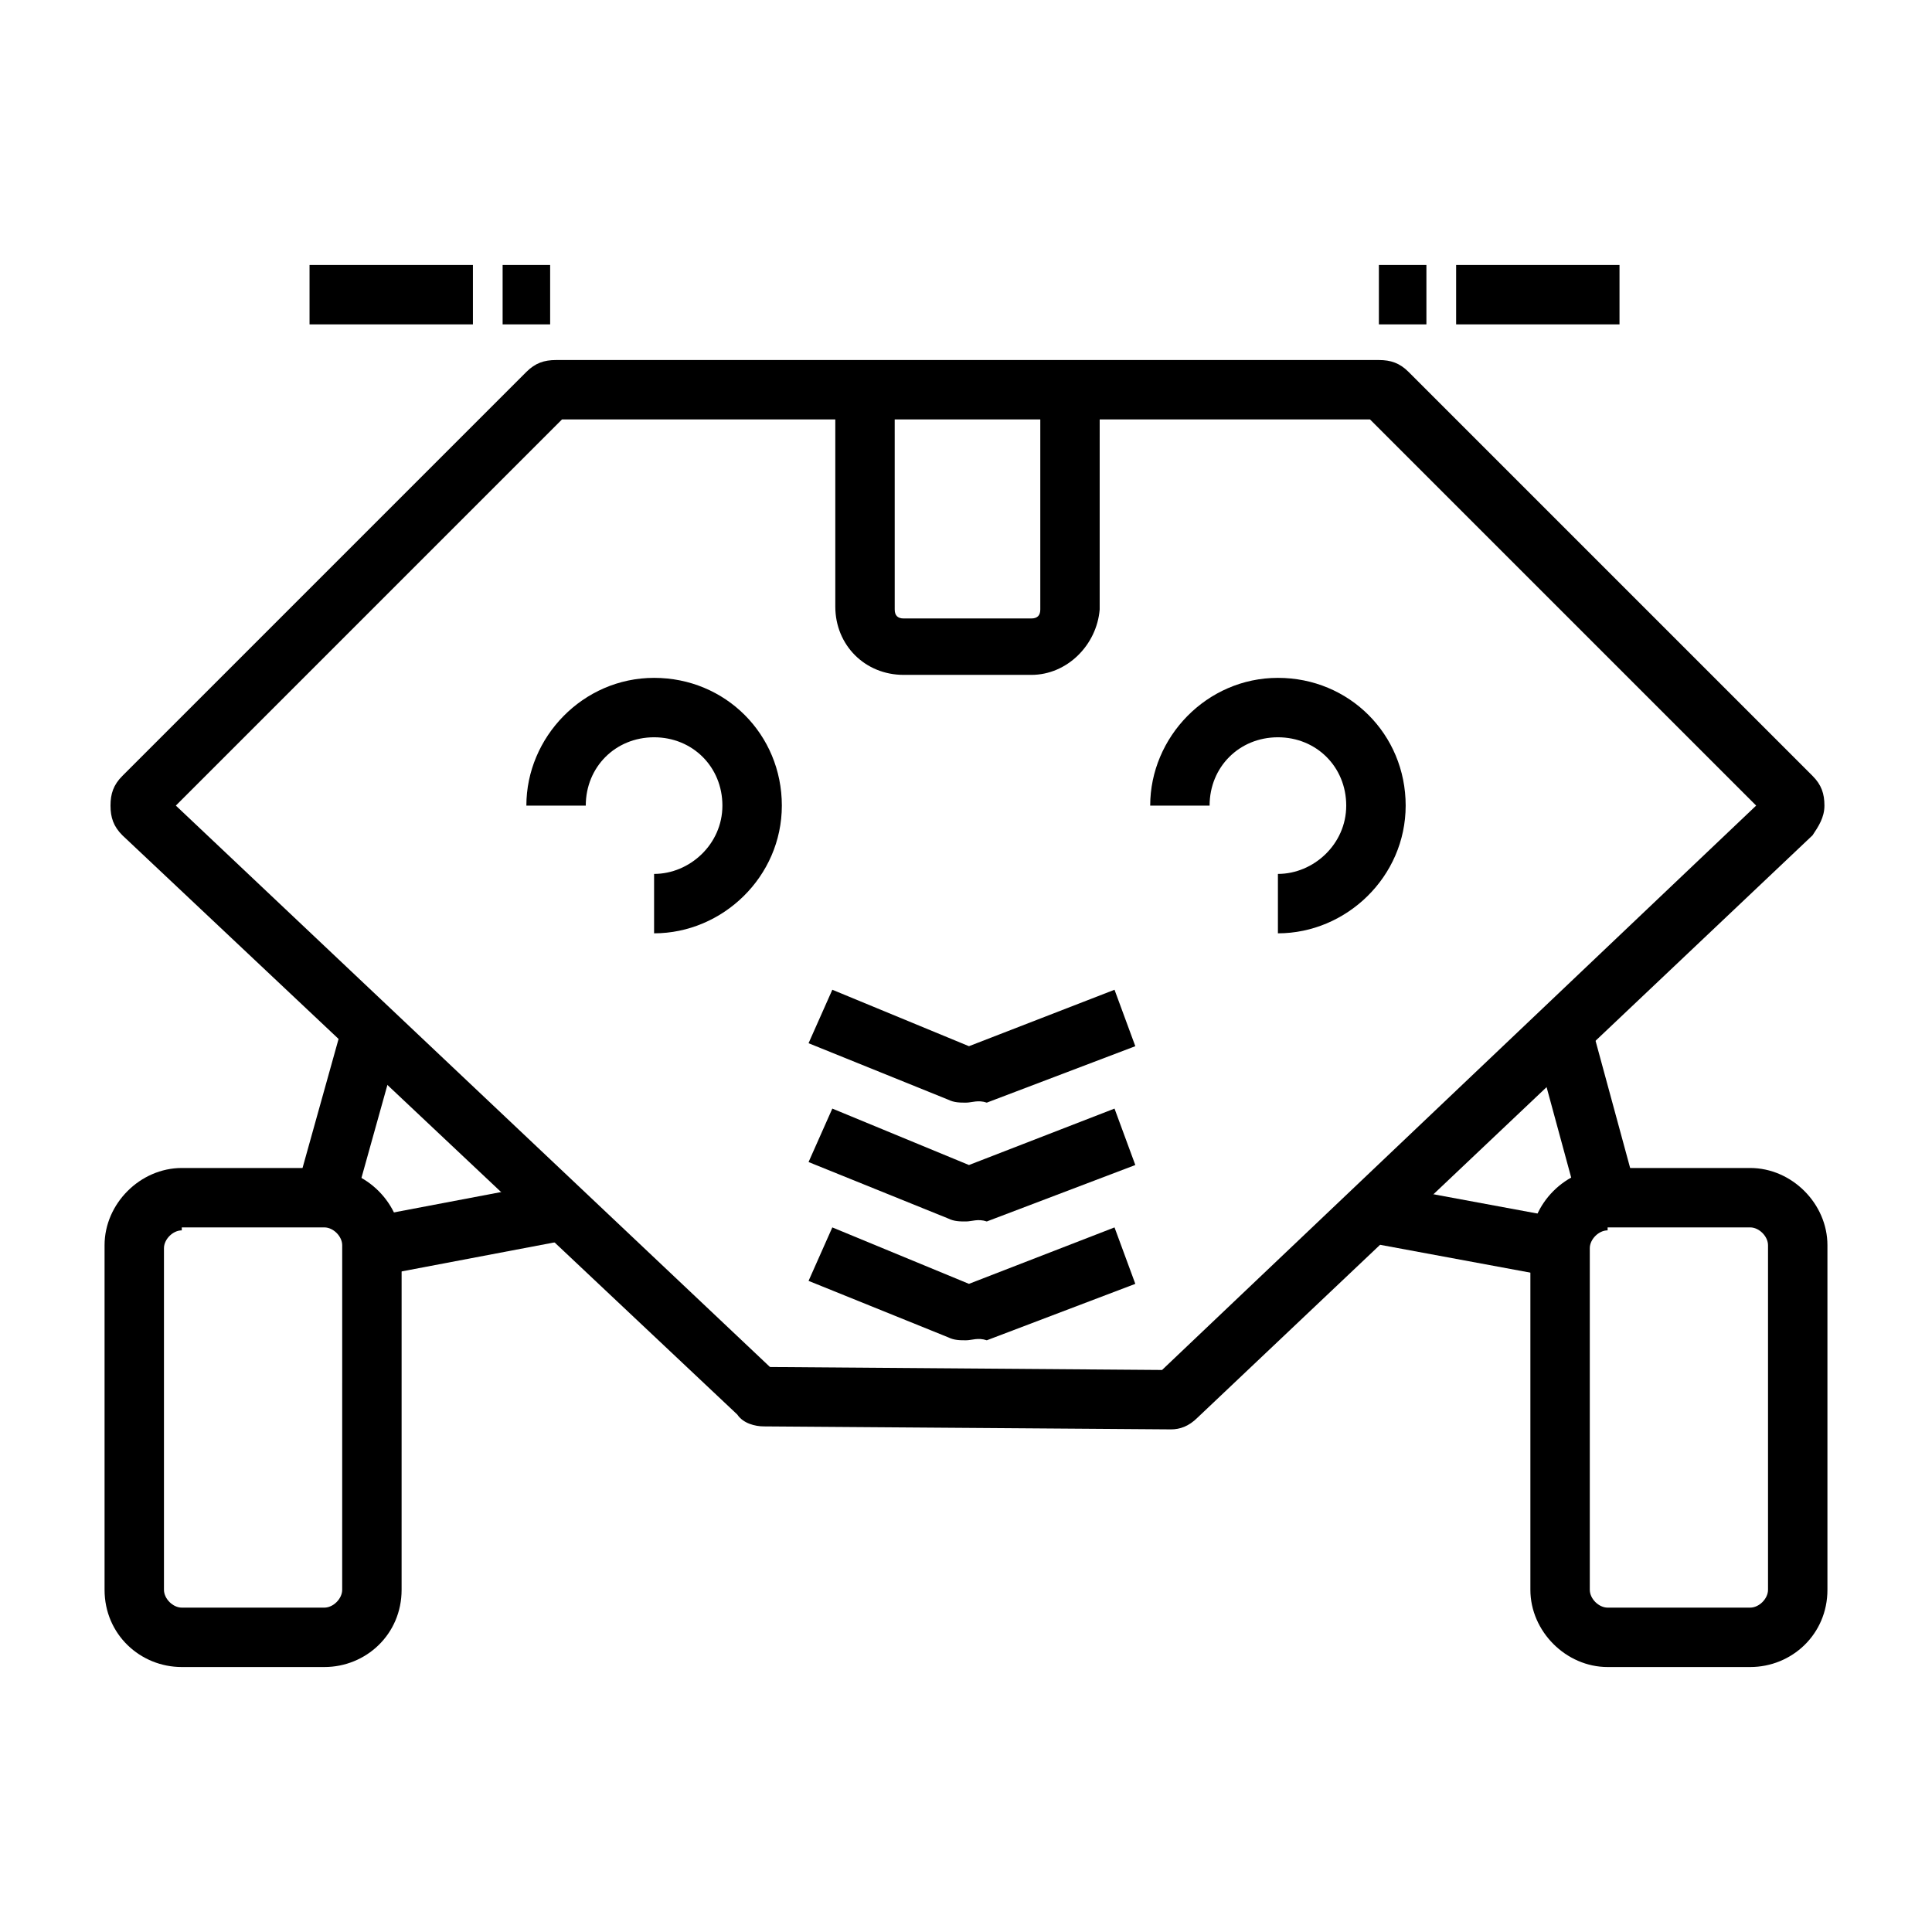
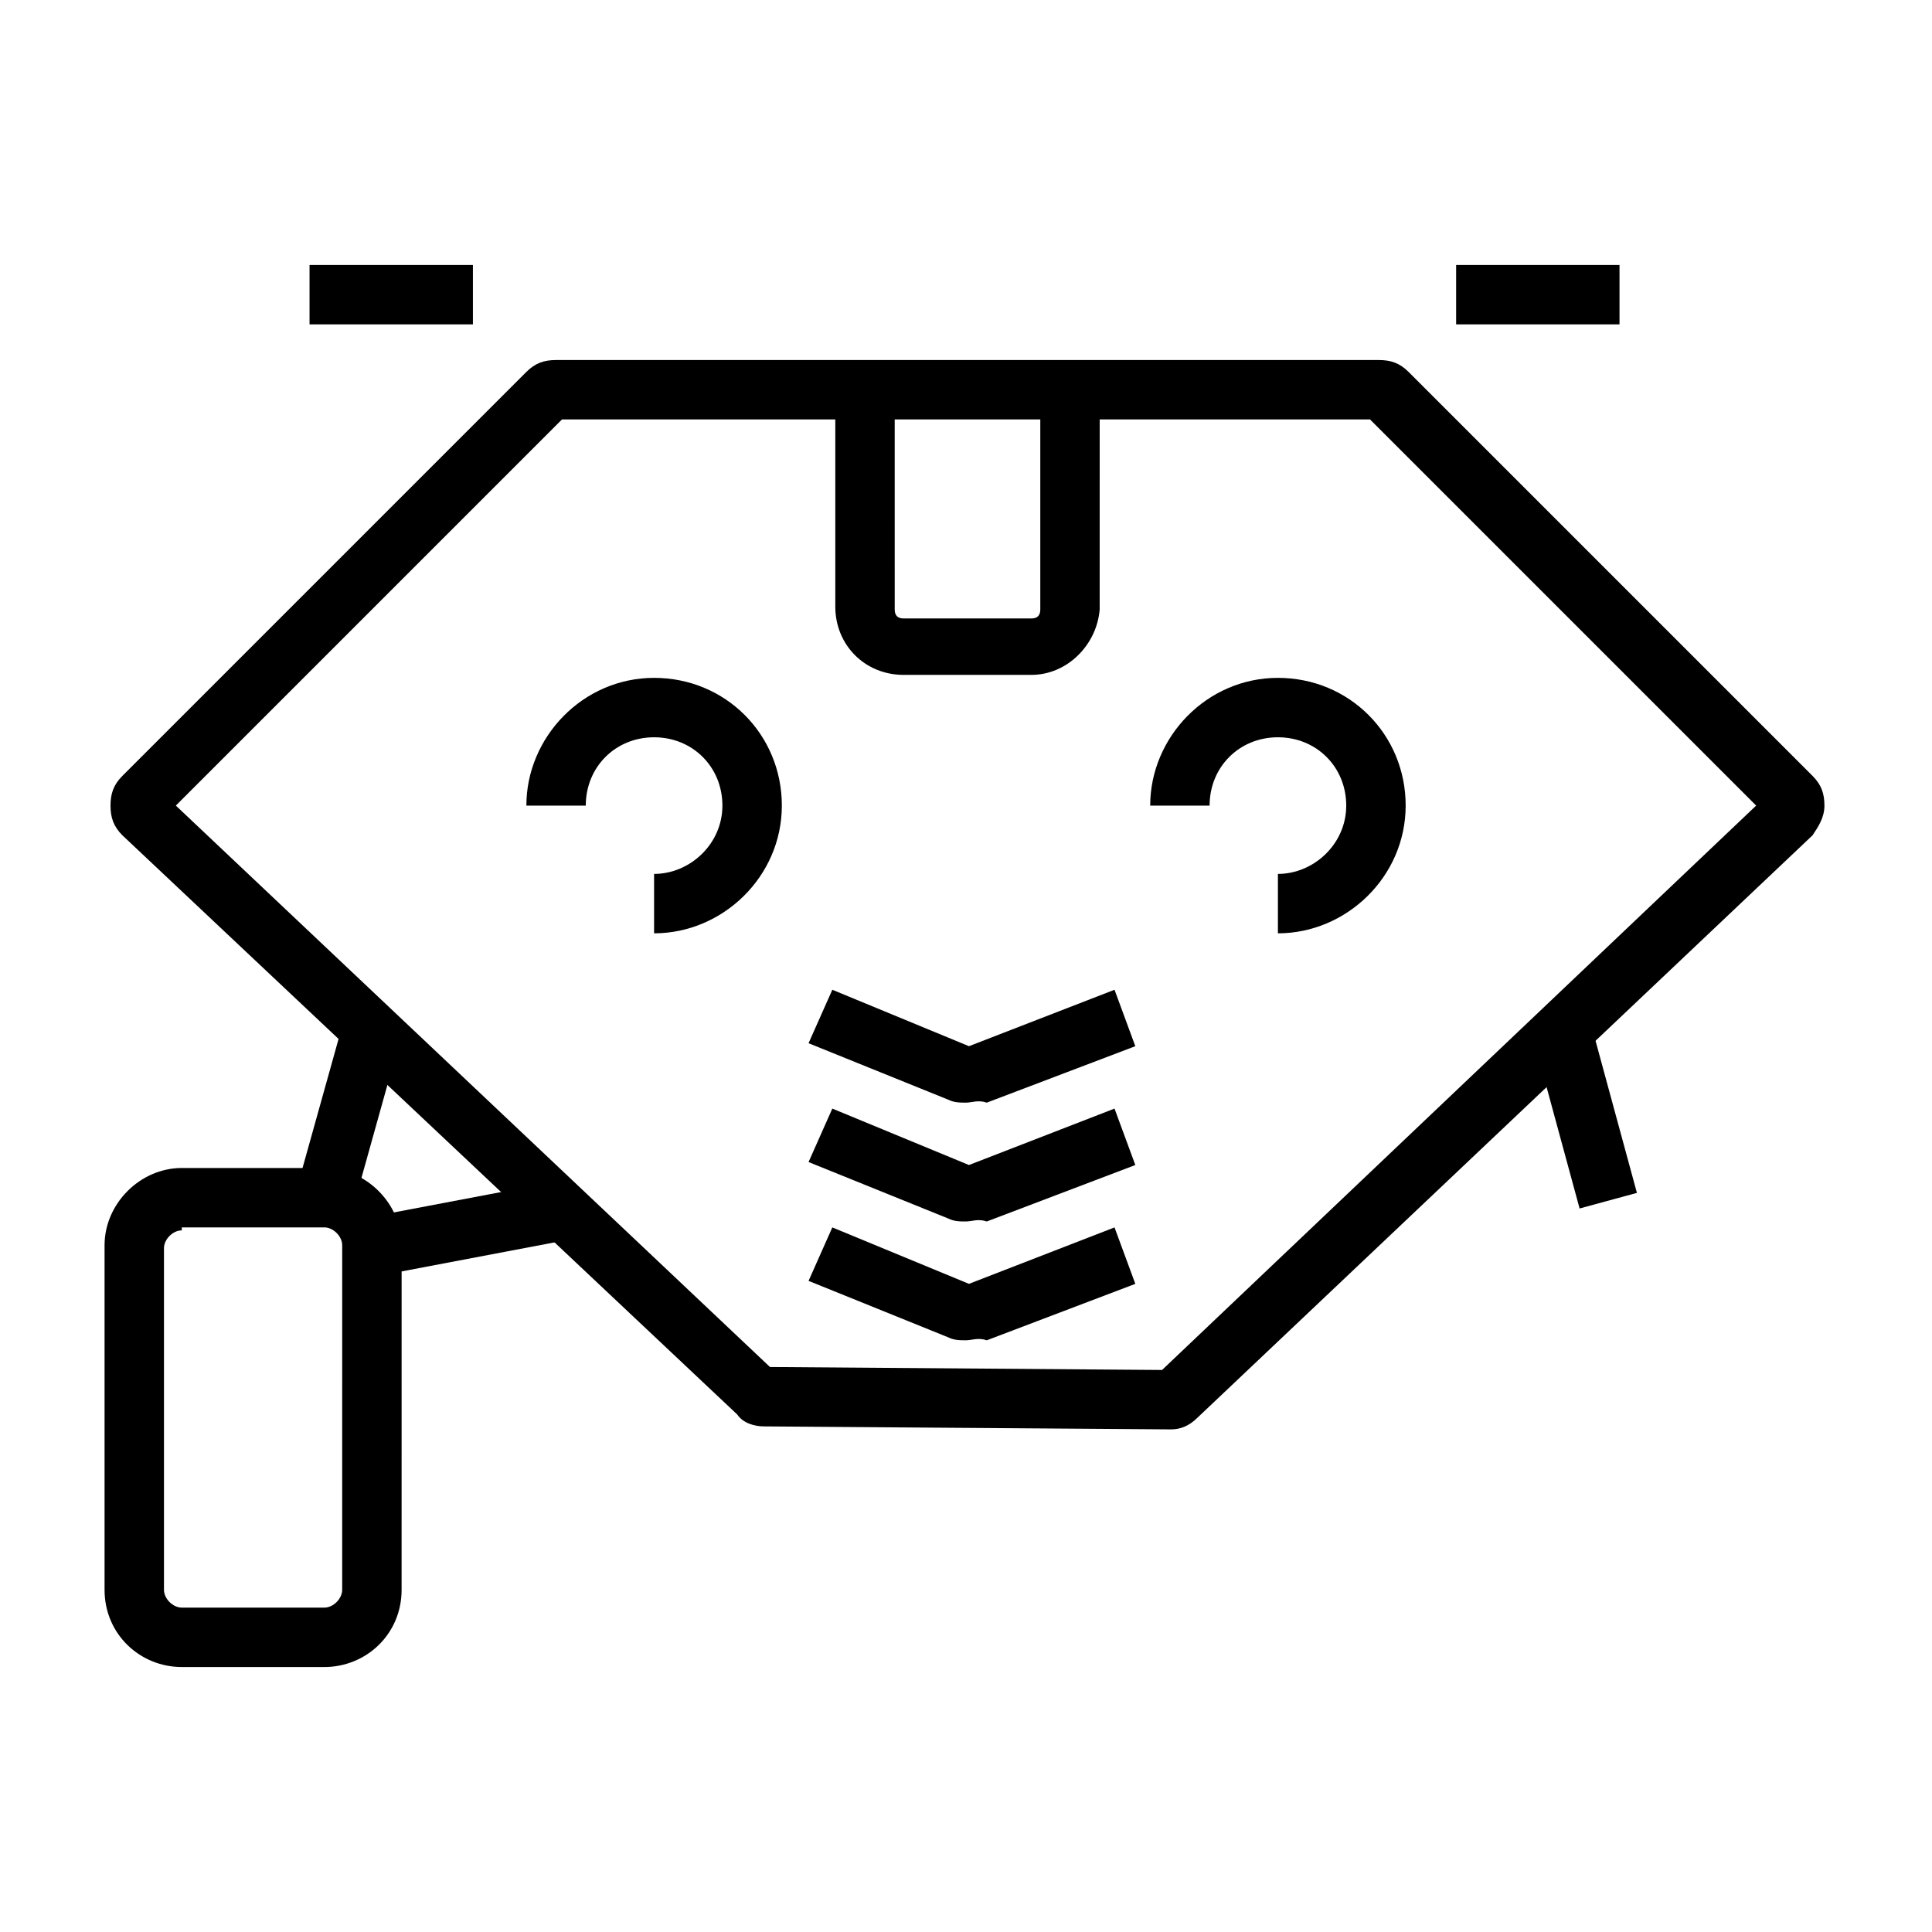
<svg xmlns="http://www.w3.org/2000/svg" fill="#000000" width="800px" height="800px" version="1.1" viewBox="144 144 512 512">
  <g>
    <path d="m454.32 522.8-107.85-0.789c-2.363 0-5.512-0.789-7.086-3.148l-162.95-153.5c-2.363-2.363-3.148-4.723-3.148-7.871 0-3.148 0.789-5.512 3.148-7.871l107.06-107.06c2.363-2.363 4.723-3.148 7.871-3.148h218.05c3.148 0 5.512 0.789 7.871 3.148l107.06 107.06c2.363 2.363 3.148 4.723 3.148 7.871 0 3.148-1.574 5.512-3.148 7.871l-162.95 154.29c-2.359 2.363-4.723 3.148-7.082 3.148zm-106.27-16.531 103.91 0.789 157.44-149.57-102.34-102.34h-214.12l-102.34 102.34z" />
    <path d="m317.34 391.34v-15.742c9.445 0 18.105-7.871 18.105-18.105 0-10.234-7.871-18.105-18.105-18.105s-18.105 7.871-18.105 18.105h-15.742c0-18.105 14.957-33.852 33.852-33.852 18.895 0 33.852 14.957 33.852 33.852-0.008 18.891-15.75 33.848-33.855 33.848z" />
    <path d="m482.66 391.34v-15.742c9.445 0 18.105-7.871 18.105-18.105 0-10.234-7.871-18.105-18.105-18.105s-18.105 7.871-18.105 18.105h-15.742c0-18.105 14.957-33.852 33.852-33.852 18.895 0 33.852 14.957 33.852 33.852-0.008 18.891-15.75 33.848-33.855 33.848z" />
    <path d="m229.96 585.78h-37.785c-11.02 0-20.465-8.66-20.465-20.465v-91.316c0-11.02 9.445-20.469 20.469-20.469h37.785c11.02 0 20.469 9.445 20.469 20.469l-0.004 91.316c0 11.805-9.445 20.465-20.469 20.465zm-37.785-115.72c-2.363 0-4.723 2.363-4.723 4.723v90.531c0 2.363 2.363 4.723 4.723 4.723h37.785c2.363 0 4.723-2.363 4.723-4.723l0.004-91.316c0-2.363-2.363-4.723-4.723-4.723h-37.789z" />
-     <path d="m607.82 585.78h-37.785c-11.02 0-20.469-9.445-20.469-20.469v-91.312c0-11.02 9.445-20.469 20.469-20.469h37.785c11.02 0 20.469 9.445 20.469 20.469v91.316c0 11.805-9.449 20.465-20.469 20.465zm-37.785-115.72c-2.363 0-4.723 2.363-4.723 4.723v90.531c0 2.363 2.363 4.723 4.723 4.723h37.785c2.363 0 4.723-2.363 4.723-4.723v-91.316c0-2.363-2.363-4.723-4.723-4.723h-37.785z" />
    <path d="m529.89 214.22h43.297v15.742h-43.297z" />
-     <path d="m509.42 214.22h12.594v15.742h-12.594z" />
    <path d="m226.03 214.22h43.297v15.742h-43.297z" />
-     <path d="m277.2 214.22h12.594v15.742h-12.594z" />
    <path d="m400 436.21c-1.574 0-3.148 0-4.723-0.789l-37-14.957 6.297-14.168 36.211 14.957 38.574-14.957 5.512 14.957-39.359 14.957c-2.363-0.789-3.938 0-5.512 0z" />
    <path d="m400 467.7c-1.574 0-3.148 0-4.723-0.789l-37-14.957 6.297-14.168 36.211 14.957 38.574-14.957 5.512 14.957-39.359 14.957c-2.363-0.789-3.938 0-5.512 0z" />
    <path d="m400 499.19c-1.574 0-3.148 0-4.723-0.789l-37-14.957 6.297-14.168 36.211 14.957 38.574-14.957 5.512 14.957-39.359 14.957c-2.363-0.789-3.938 0-5.512 0z" />
    <path d="m234.87 415.23 15.164 4.234-12.492 44.73-15.164-4.234z" />
    <path d="m291.27 457.16 2.938 15.469-50.27 9.543-2.938-15.469z" />
    <path d="m565.61 415.31 12.191 44.816-15.191 4.133-12.191-44.816z" />
-     <path d="m508.86 457.71 49.539 9.18-2.867 15.48-49.539-9.18z" />
    <path d="m417.32 322.85h-33.852c-10.234 0-18.105-7.871-18.105-18.105v-57.465h15.742l0.004 58.254c0 1.574 0.789 2.363 2.363 2.363h33.852c1.574 0 2.363-0.789 2.363-2.363v-57.465h15.742l-0.004 57.465c-0.785 9.445-8.66 17.316-18.105 17.316z" />
  </g>
</svg>